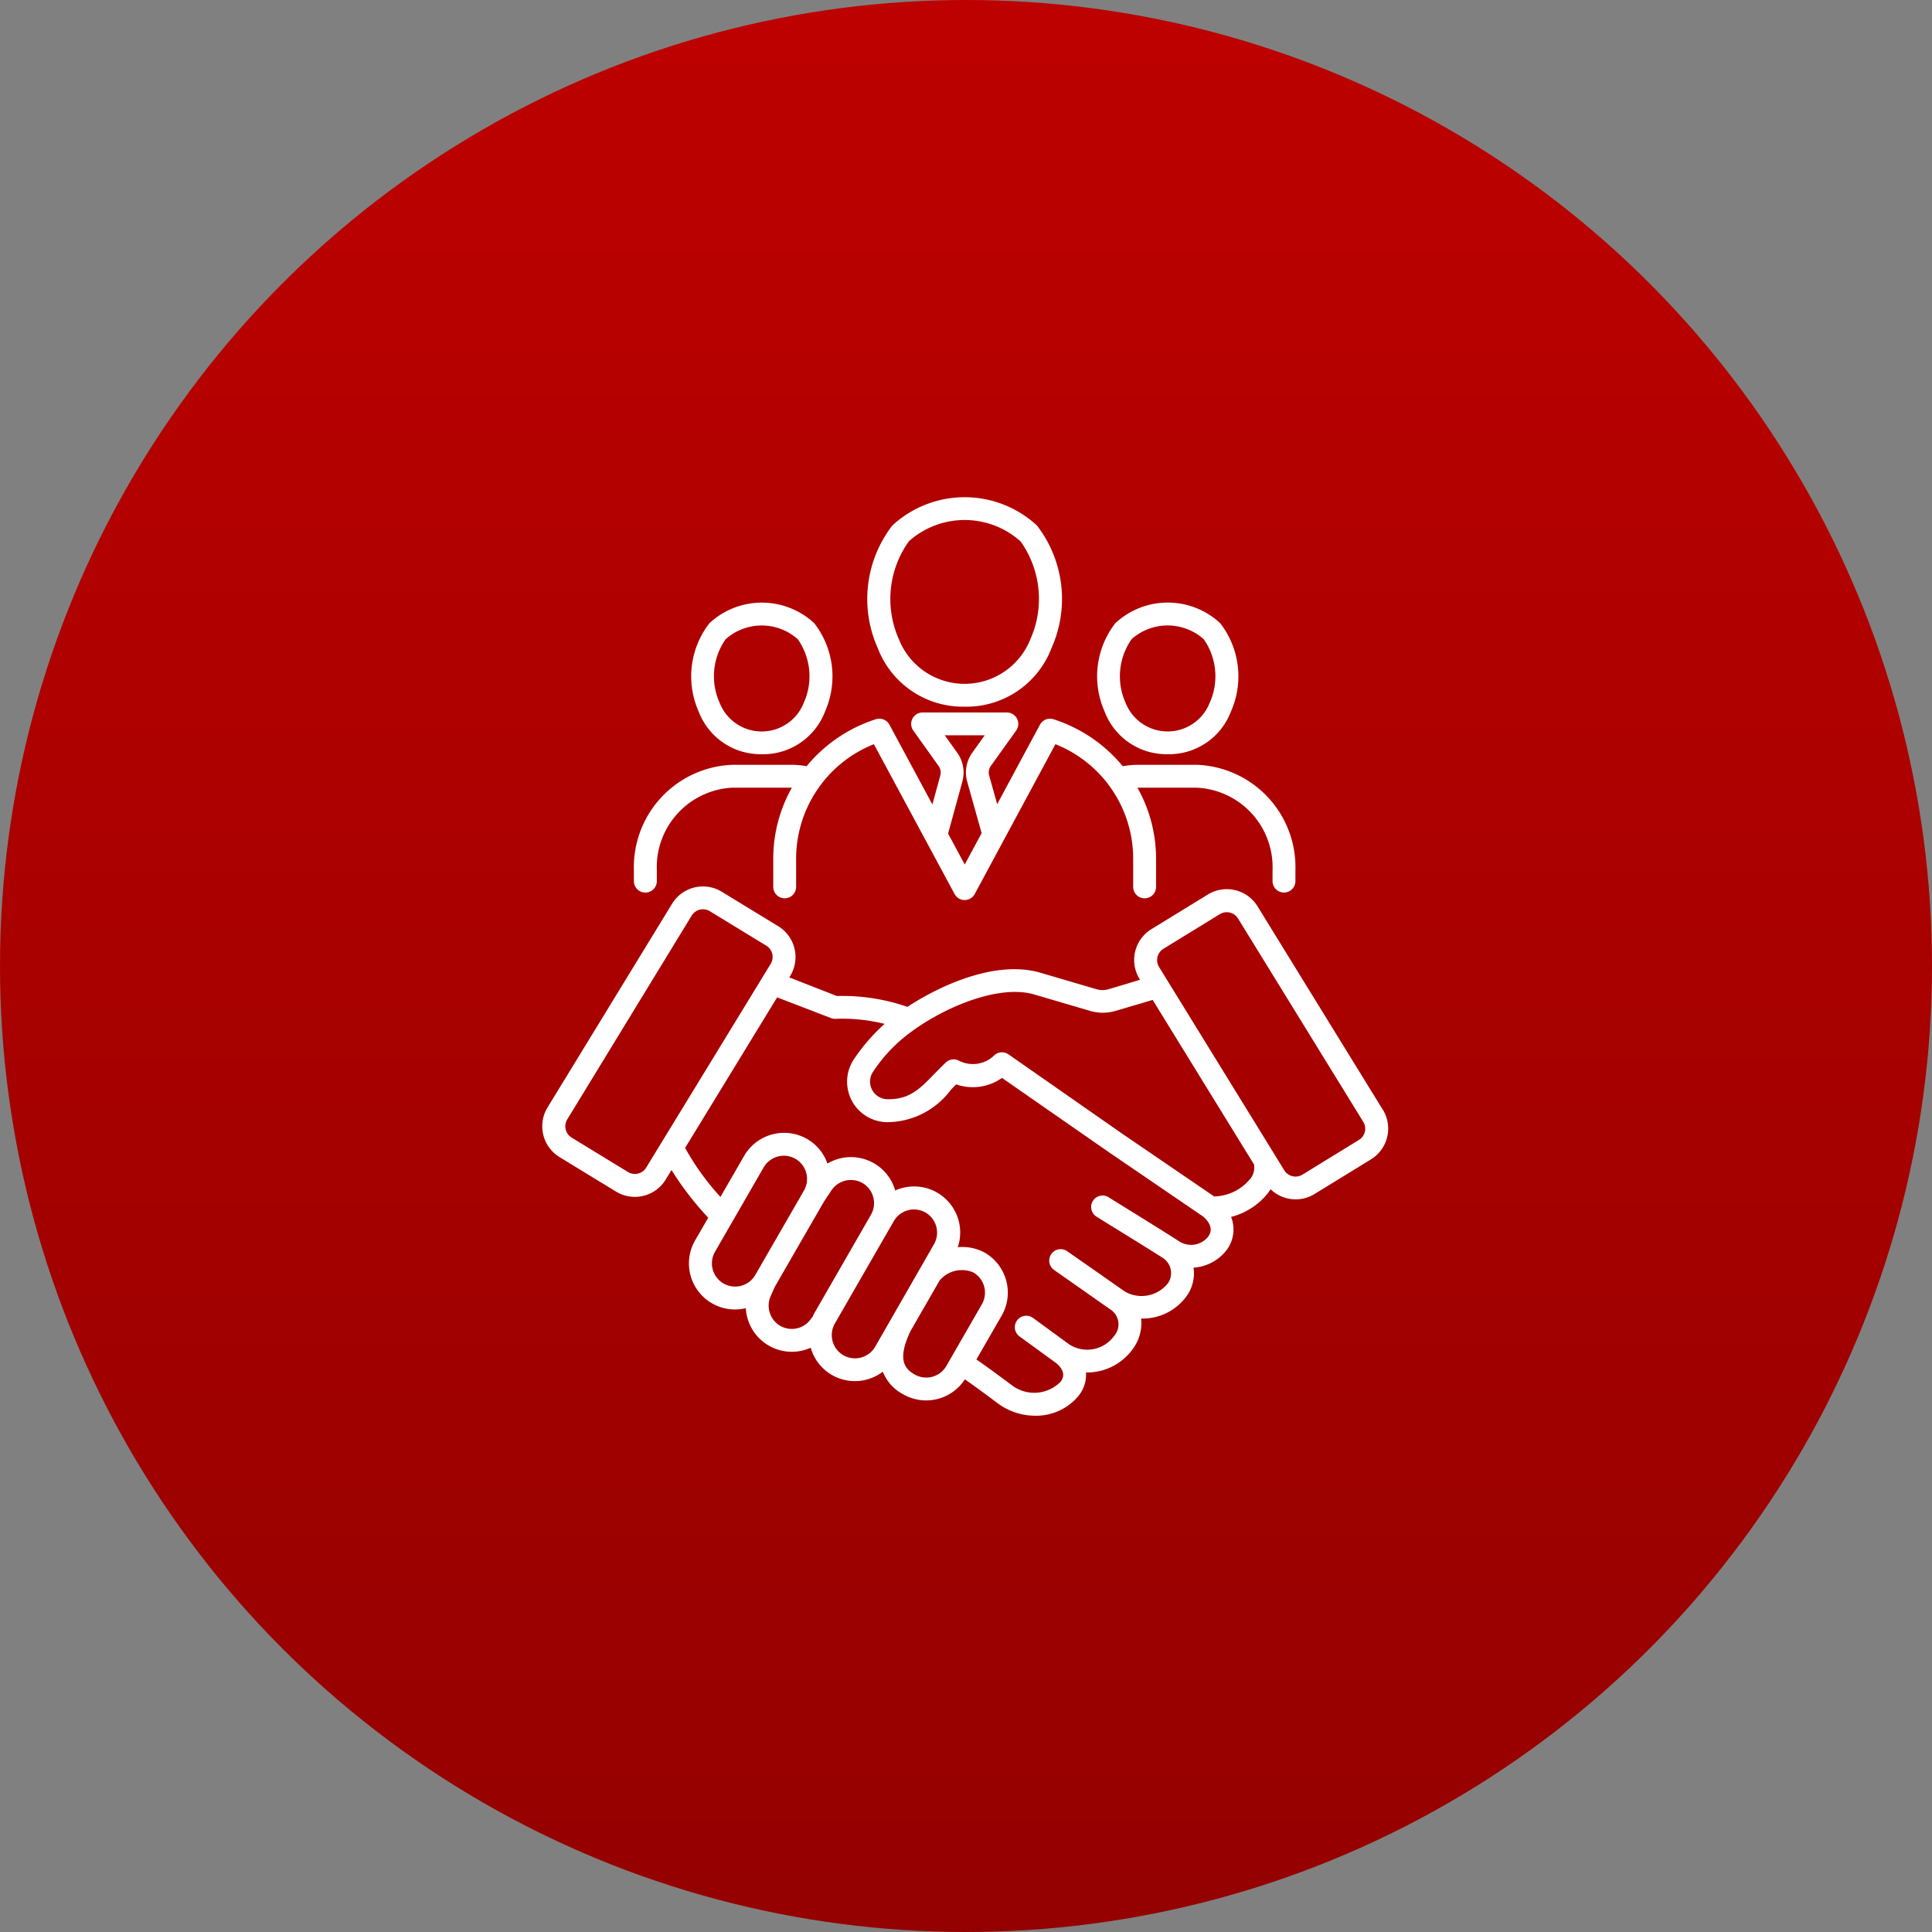
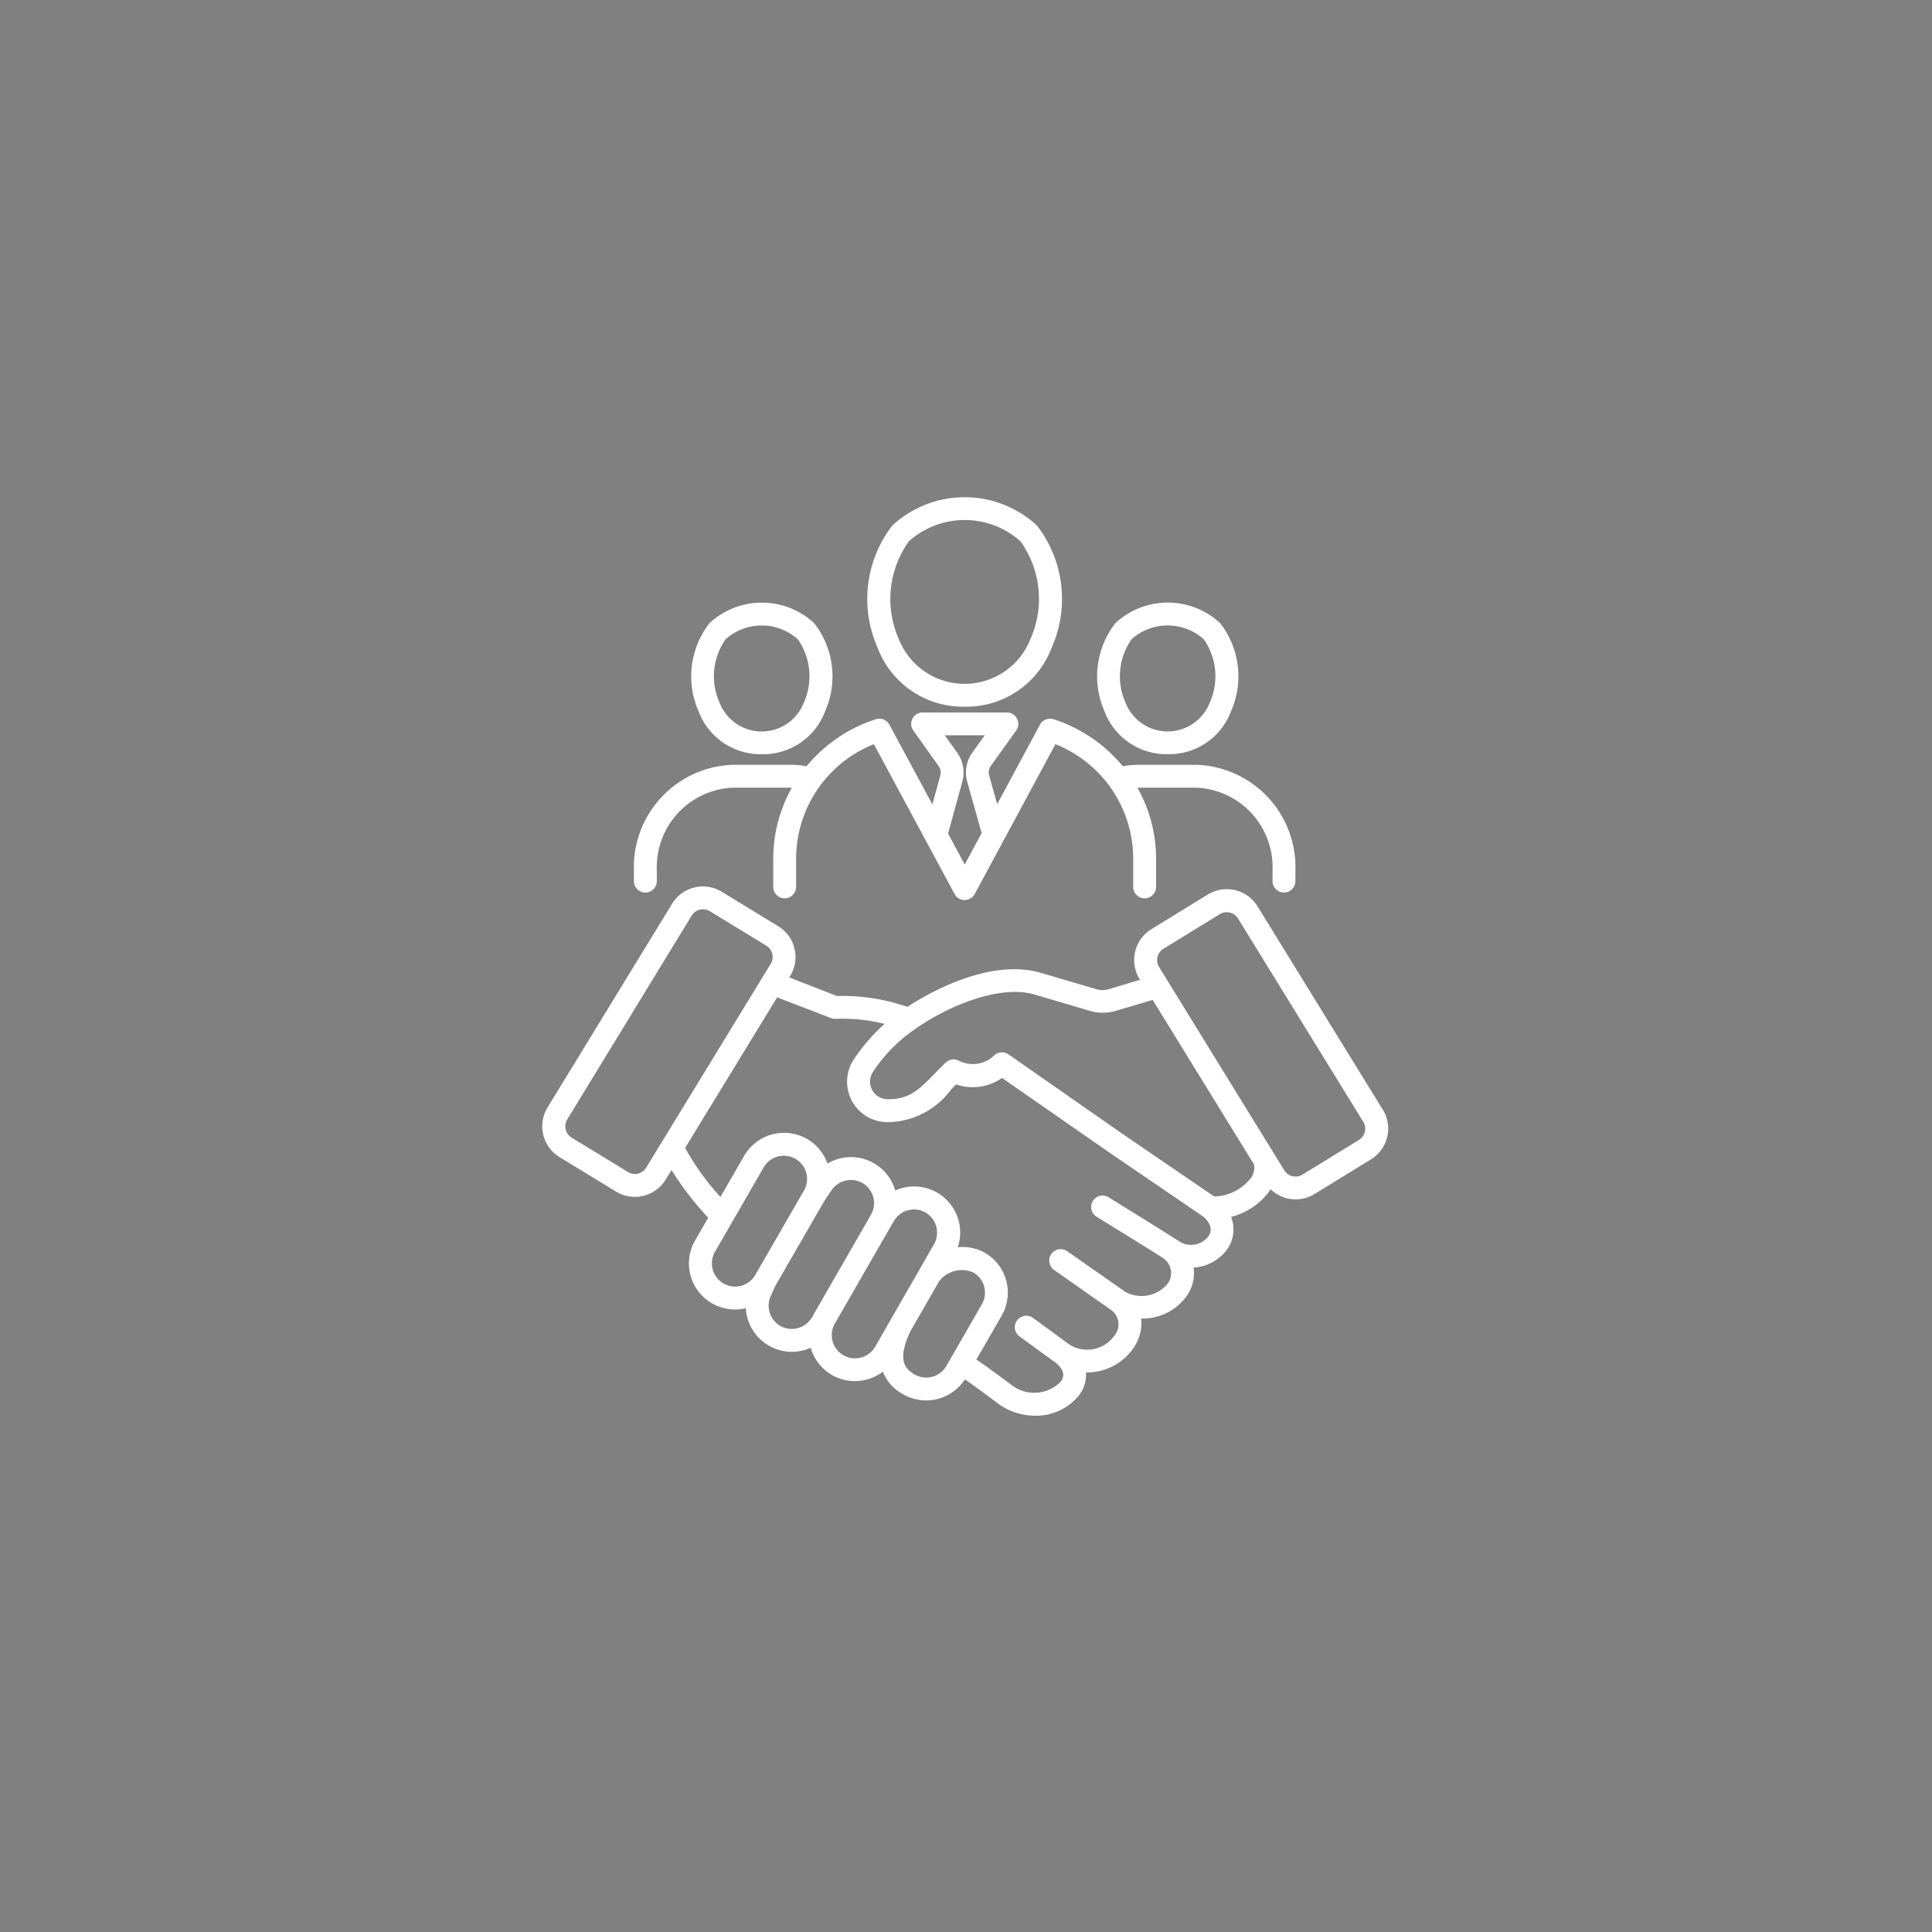
<svg xmlns="http://www.w3.org/2000/svg" width="85.5" height="85.5" viewBox="0 0 85.5 85.5">
  <rect x="0" y="0" width="85.5" height="85.5" fill="#808080" stroke="none" />
  <defs>
    <linearGradient id="linear-gradient" x1="0.5" x2="0.5" y2="2.462" gradientUnits="objectBoundingBox">
      <stop offset="0" stop-color="#bd0100" />
      <stop offset="1" stop-color="#580101" />
    </linearGradient>
  </defs>
  <g id="icon_-_relational" data-name="icon - relational" transform="translate(-495 -1684)">
-     <circle id="Ellipse_22" data-name="Ellipse 22" cx="42.75" cy="42.75" r="42.75" transform="translate(495 1684)" fill="url(#linear-gradient)" />
    <path id="relations" d="M61.746,26.377a2.929,2.929,0,0,0,2.8-1.892,3.833,3.833,0,0,0-.479-3.908,3.407,3.407,0,0,0-4.636,0,3.829,3.829,0,0,0-.479,3.907A2.93,2.93,0,0,0,61.746,26.377Zm-1.6-5.089a2.4,2.4,0,0,1,3.194,0,2.853,2.853,0,0,1,.267,2.807,2,2,0,0,1-3.728,0A2.857,2.857,0,0,1,60.149,21.288ZM38.631,32.5a.506.506,0,0,0,.506-.506V31.51A3.522,3.522,0,0,1,42.5,27.858h2.559l.055,0a6.408,6.408,0,0,0-.824,3.157v1.233a.506.506,0,1,0,1.012,0V31.016a5.457,5.457,0,0,1,3.441-5.082l3.572,6.631a.506.506,0,0,0,.891,0l3.572-6.631a5.456,5.456,0,0,1,3.441,5.082v1.233a.506.506,0,1,0,1.012,0V31.016a6.408,6.408,0,0,0-.824-3.157l.055,0h2.559a3.522,3.522,0,0,1,3.365,3.652v.482a.506.506,0,1,0,1.012,0V31.51a4.532,4.532,0,0,0-4.377-4.664H60.464a4.13,4.13,0,0,0-.707.062,6.563,6.563,0,0,0-3.065-2.078.506.506,0,0,0-.6.243L54.2,28.588l-.352-1.255a.5.5,0,0,1,.078-.447L55.04,25.33a.506.506,0,0,0-.412-.8H50.9a.506.506,0,0,0-.412.8L51.6,26.889a.5.5,0,0,1,.079.444L51.332,28.6l-1.9-3.528a.507.507,0,0,0-.6-.243,6.563,6.563,0,0,0-3.065,2.078,4.129,4.129,0,0,0-.707-.061H42.5a4.532,4.532,0,0,0-4.377,4.664v.482A.506.506,0,0,0,38.631,32.5Zm13.792-6.2-.543-.759h1.768l-.541.756a1.51,1.51,0,0,0-.23,1.309l.635,2.264-.748,1.388-.737-1.368.628-2.29A1.508,1.508,0,0,0,52.423,26.3Zm-8.641.078a2.929,2.929,0,0,0,2.8-1.892,3.831,3.831,0,0,0-.479-3.907,3.407,3.407,0,0,0-4.636,0,3.829,3.829,0,0,0-.479,3.907A2.931,2.931,0,0,0,43.782,26.377Zm-1.6-5.089a2.4,2.4,0,0,1,3.194,0,2.853,2.853,0,0,1,.267,2.807,2,2,0,0,1-3.728,0,2.853,2.853,0,0,1,.267-2.807Zm10.579,2.985a4.03,4.03,0,0,0,3.846-2.6,5.317,5.317,0,0,0-.647-5.418,4.715,4.715,0,0,0-6.4,0,5.317,5.317,0,0,0-.648,5.418A4.032,4.032,0,0,0,52.764,24.273Zm-2.478-7.312a3.706,3.706,0,0,1,4.954,0,4.383,4.383,0,0,1,.435,4.318,3.131,3.131,0,0,1-5.826,0A4.383,4.383,0,0,1,50.287,16.962ZM71.265,42.11l-5.543-9a1.6,1.6,0,0,0-2.2-.523l-2.5,1.535a1.6,1.6,0,0,0-.523,2.2l.023.037-.38.115c-.35.106-.713.216-1,.3a.954.954,0,0,1-.558,0l-2.463-.724c-1.973-.579-4.427.549-5.894,1.509a8.735,8.735,0,0,0-3.117-.48L45,36.256l.043-.071a1.6,1.6,0,0,0-.53-2.194l-2.5-1.526a1.6,1.6,0,0,0-2.2.53L34.3,42.012a1.6,1.6,0,0,0,.53,2.194l2.5,1.526a1.6,1.6,0,0,0,2.2-.53l.258-.422a13.532,13.532,0,0,0,1.625,2.109l-.579,1A2.038,2.038,0,0,0,42.6,50.95a2.057,2.057,0,0,0,.476-.057,2.04,2.04,0,0,0,2.035,1.93,2.058,2.058,0,0,0,.837-.18A2.031,2.031,0,0,0,47.9,54.121a2.057,2.057,0,0,0,1.24-.417,1.922,1.922,0,0,0,.9,1,2.042,2.042,0,0,0,2.73-.661c.256.176.679.48,1.375,1l.066.049a2.772,2.772,0,0,0,1.663.56,2.44,2.44,0,0,0,1.915-.865,1.5,1.5,0,0,0,.342-1.05A2.487,2.487,0,0,0,60.2,52.7a1.911,1.911,0,0,0,.37-1.348,2.4,2.4,0,0,0,2.038-1.029A1.73,1.73,0,0,0,62.89,49.1a2.016,2.016,0,0,0,1.451-.762,1.519,1.519,0,0,0,.211-1.484,3.044,3.044,0,0,0,1.618-1.039c.047-.061.089-.122.129-.185a1.6,1.6,0,0,0,1.111.447,1.585,1.585,0,0,0,.834-.236l2.5-1.535a1.6,1.6,0,0,0,.526-2.194Zm-32.6,2.565a.585.585,0,0,1-.8.194l-2.5-1.526a.587.587,0,0,1-.194-.8L40.68,33.52a.586.586,0,0,1,.805-.194l2.5,1.526a.587.587,0,0,1,.194.8ZM42.087,49.8a1.032,1.032,0,0,1-.377-1.4l2.157-3.74a1.031,1.031,0,0,1,.894-.514,1.029,1.029,0,0,1,.891,1.537l0,0-2.157,3.74a1.031,1.031,0,0,1-1.406.377ZM44.6,51.676a1.038,1.038,0,0,1-.427-1.31l.012-.027c.136-.305.176-.391.188-.416l2.153-3.733c.046-.073.325-.49.362-.543a1.038,1.038,0,0,1,1.35-.293,1.032,1.032,0,0,1,.379,1.4l-2.481,4.311a2.028,2.028,0,0,0-.117.24L46,51.3A1.029,1.029,0,0,1,44.6,51.676Zm2.793,1.3a1.032,1.032,0,0,1-.379-1.4l2.481-4.31v0l.132-.228a1.03,1.03,0,0,1,1.4-.379,1.032,1.032,0,0,1,.379,1.4L48.8,52.6A1.031,1.031,0,0,1,47.392,52.974Zm3.151.85c-.445-.256-.774-.665-.181-1.919l1.284-2.23a1.276,1.276,0,0,1,1.5-.363,1.031,1.031,0,0,1,.379,1.4l-1.572,2.731A1.029,1.029,0,0,1,50.544,53.825Zm12.99-6.095a.964.964,0,0,1-1.252.221c-.7-.447-1.413-.889-2.1-1.316q-.527-.325-1.053-.653a.506.506,0,0,0-.535.859q.527.329,1.057.654c.611.378,1.241.767,1.859,1.16a.8.8,0,0,1,.258,1.118,1.484,1.484,0,0,1-1.915.384L57.3,48.373a.506.506,0,1,0-.581.829L59.281,51a.783.783,0,0,1,.094,1.122,1.468,1.468,0,0,1-1.987.374l-1.6-1.17a.506.506,0,1,0-.6.817L56.8,53.315c.518.433.275.744.194.847a1.639,1.639,0,0,1-2.177.117l-.065-.049c-.672-.5-1.15-.848-1.472-1.066L54.4,51.221a2.042,2.042,0,0,0-.751-2.785,2.053,2.053,0,0,0-1.193-.24,2.039,2.039,0,0,0-2.768-2.511,2.037,2.037,0,0,0-3-1.191,2.021,2.021,0,0,0-.9-1.089,2.044,2.044,0,0,0-2.787.749l-1.048,1.816A11.182,11.182,0,0,1,40.39,43.8l4.072-6.662,2.382.916a.506.506,0,0,0,.2.034,7.781,7.781,0,0,1,2.173.223,8.346,8.346,0,0,0-1.342,1.542,1.792,1.792,0,0,0,1.436,2.809,3.536,3.536,0,0,0,2.843-1.438c.075-.078.152-.156.231-.235a2.245,2.245,0,0,0,2.028-.286L59.157,44l4.169,2.845c.242.218.466.544.209.884ZM65.371,45.2a2.11,2.11,0,0,1-1.569.748l-4.072-2.779L54.7,39.66a.506.506,0,0,0-.61.024,1.348,1.348,0,0,1-1.594.25.506.506,0,0,0-.573.089c-.176.169-.336.332-.49.49-.676.695-1.122,1.15-2.095,1.132a.78.78,0,0,1-.626-1.223,6.81,6.81,0,0,1,1.451-1.582l.008-.007c1.565-1.231,4.083-2.289,5.67-1.823l2.462.724a1.972,1.972,0,0,0,1.114.008c.3-.084.671-.2,1.027-.3.214-.065.433-.131.637-.191l4.485,7.282a.8.8,0,0,1-.191.668Zm5.1-2.116a.578.578,0,0,1-.261.363l-2.5,1.535a.586.586,0,0,1-.805-.191l-5.543-9a.586.586,0,0,1,.191-.8l2.5-1.535a.587.587,0,0,1,.805.191l5.543,9A.581.581,0,0,1,70.473,43.082Z" transform="translate(484.93 1691)" fill="#fff" />
  </g>
</svg>